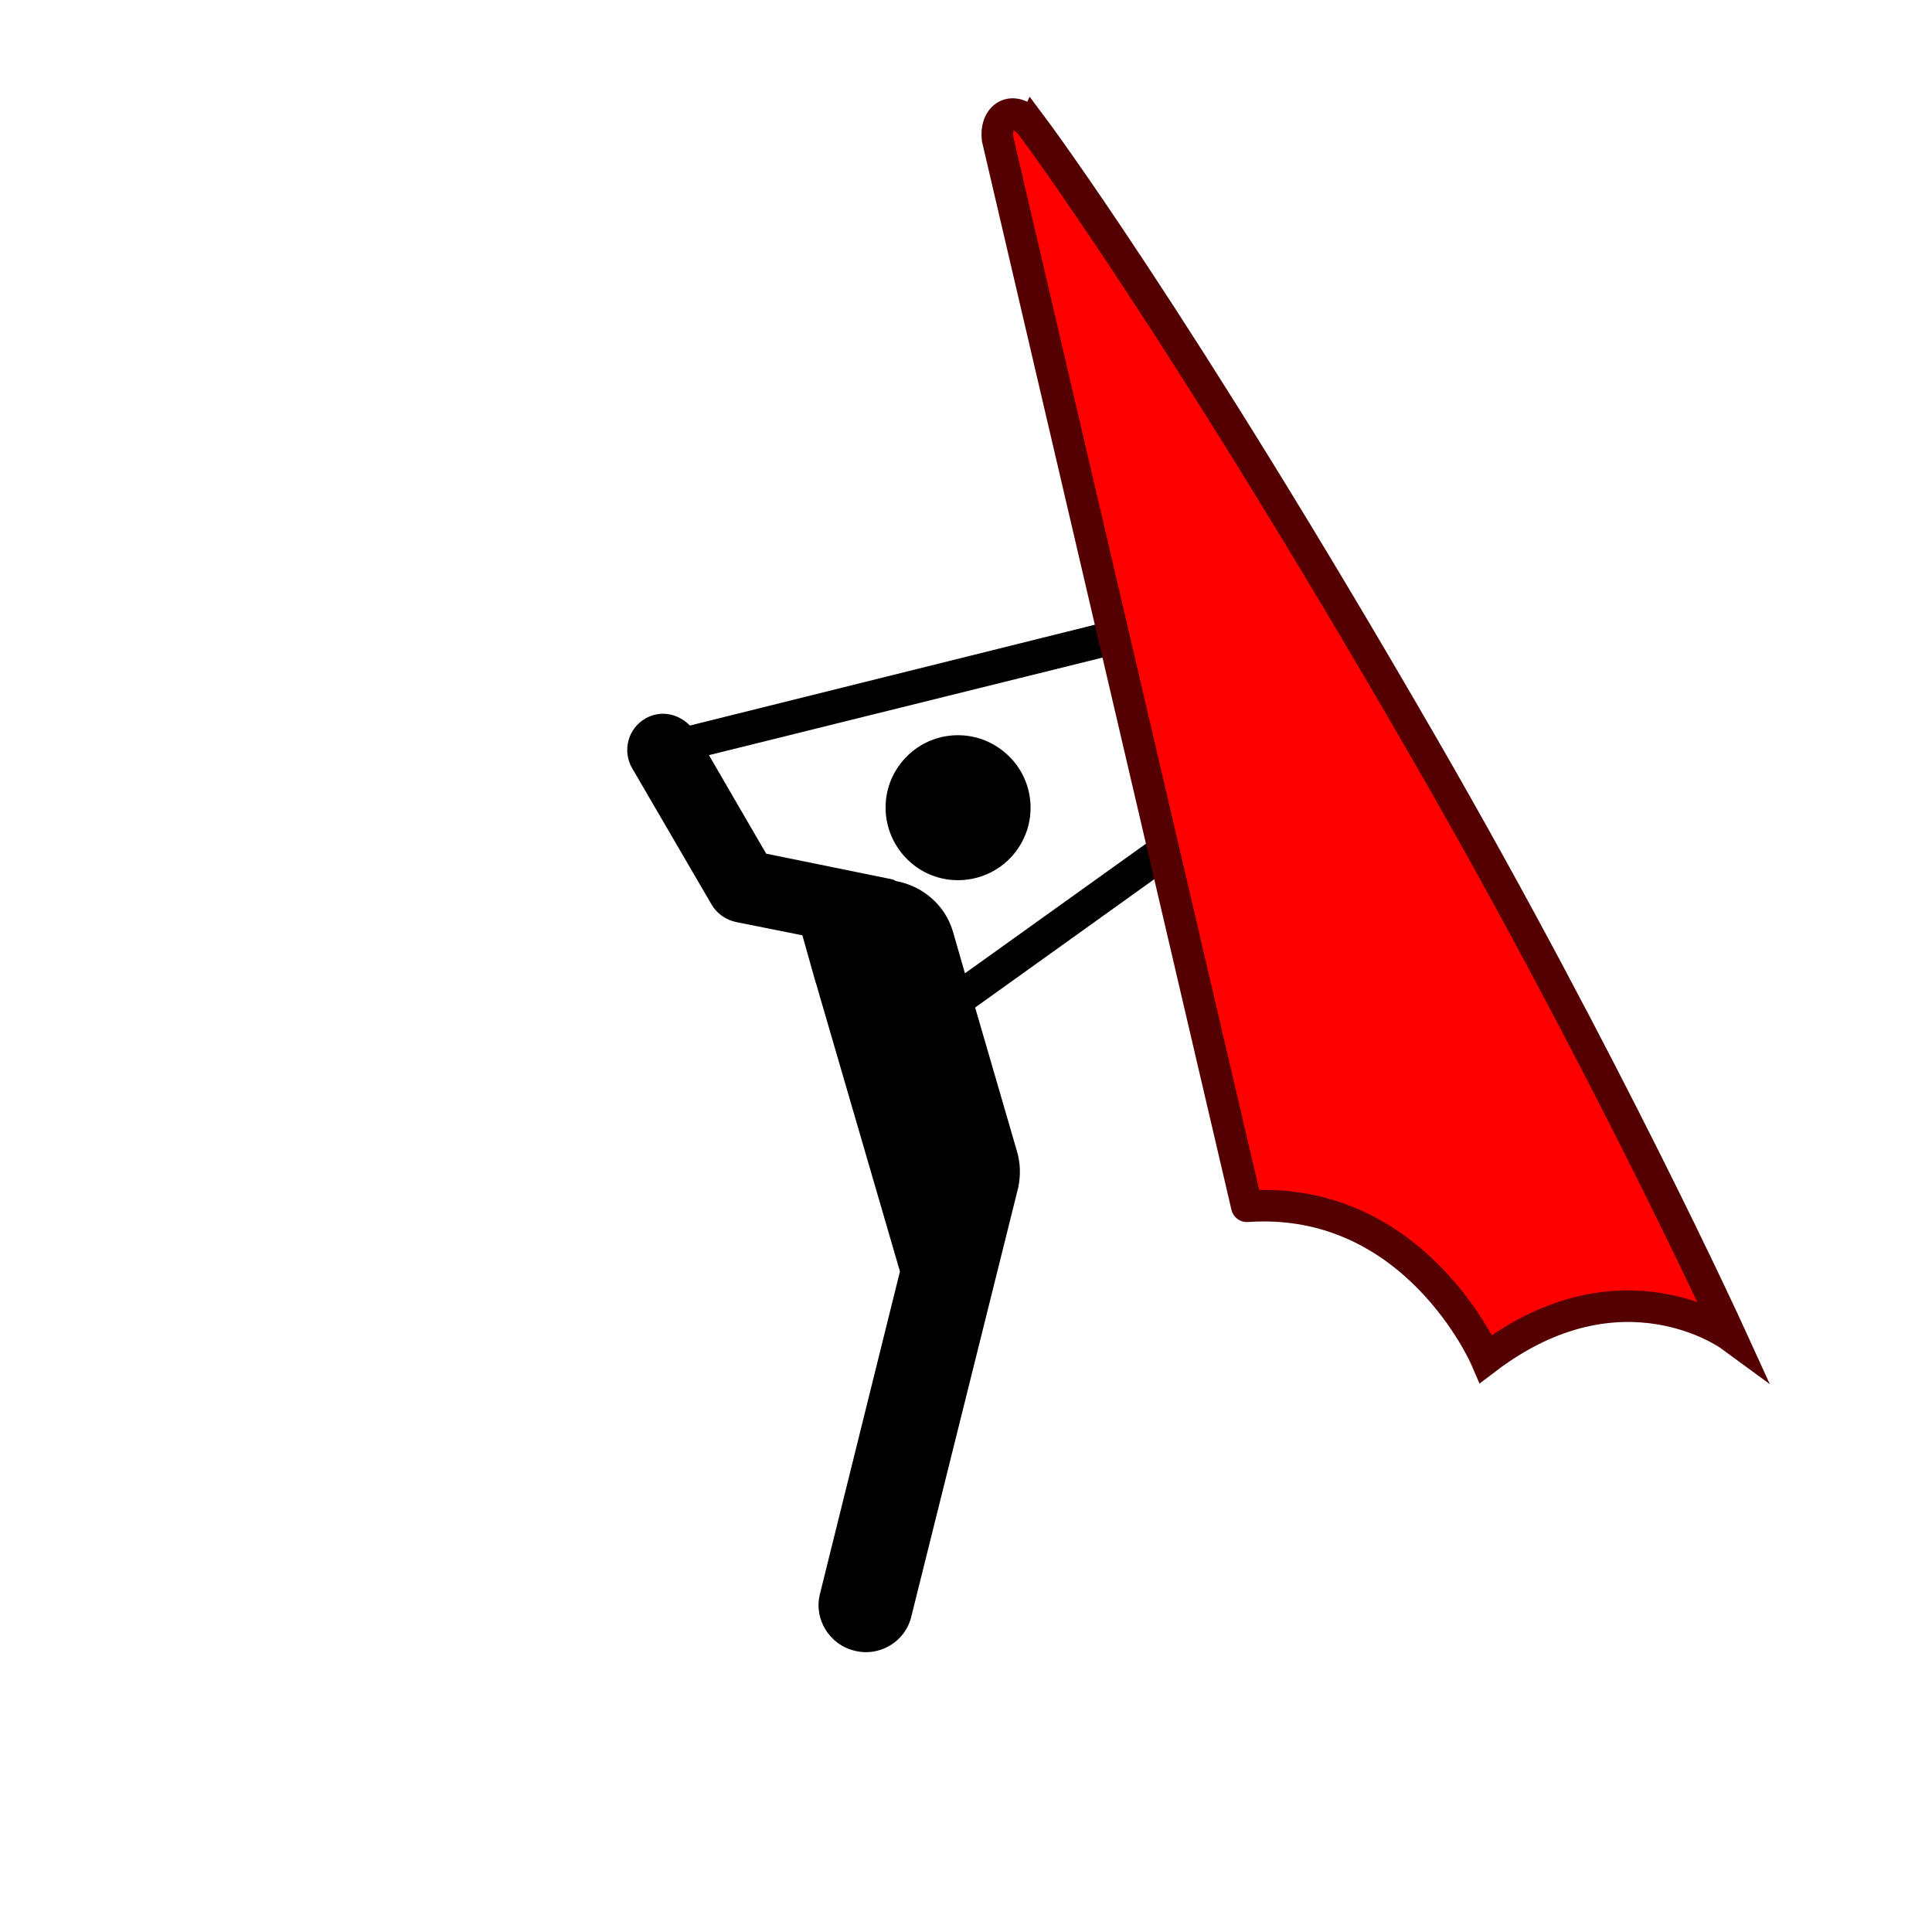
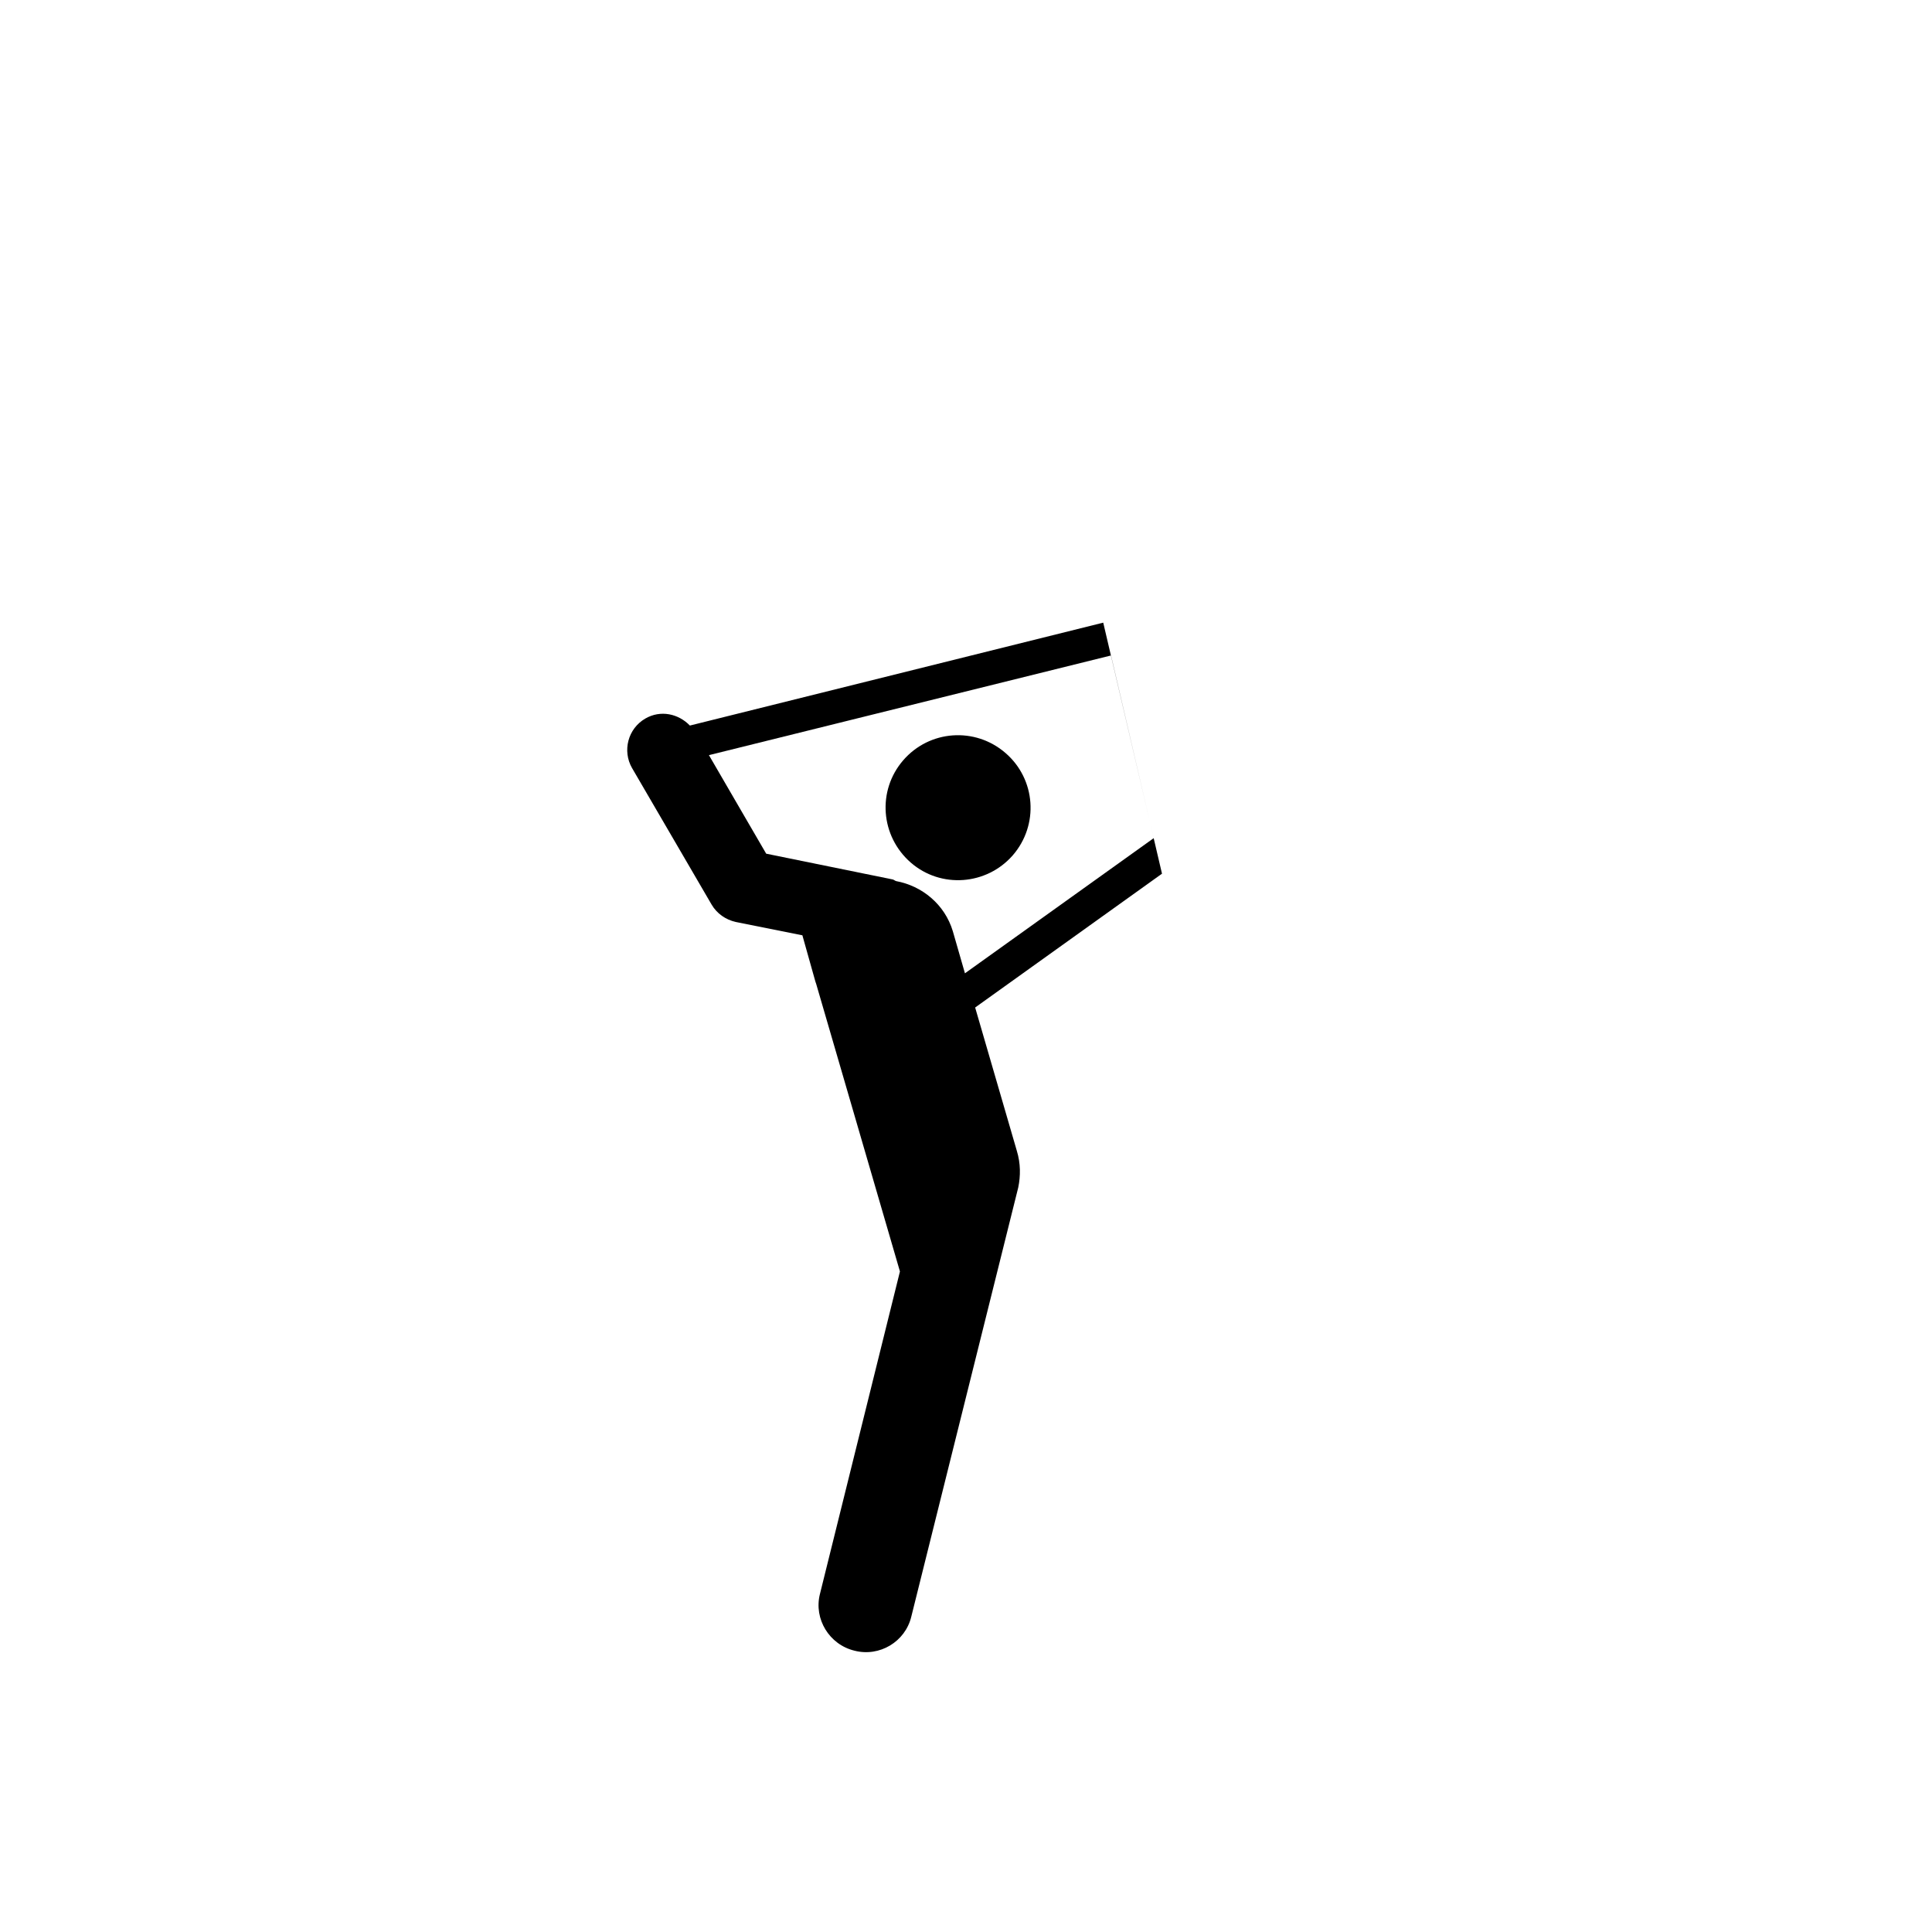
<svg xmlns="http://www.w3.org/2000/svg" xmlns:ns1="http://www.inkscape.org/namespaces/inkscape" xmlns:ns2="http://sodipodi.sourceforge.net/DTD/sodipodi-0.dtd" version="1.1" width="31" height="31" viewBox="0 0 31 31" preserveAspectRatio="xMinYMin meet">
  <g transform="translate(3.5 3.5)">
    <g transform="rotate(240 12 12)">
      <g transform="translate(0,24) scale(1, -1)">
        <g>
          <g id="g4180" transform="matrix(1.013,0,0,1.013,-0.241,-0.178)">
            <path d="m 13.942,11.961 c 0.601,0.205 1.253,-0.107 1.461,-0.707 0.209,-0.601 -0.109,-1.253 -0.71,-1.461 -0.6,-0.209 -1.253,0.109 -1.461,0.71 -0.204,0.596 0.11,1.253 0.71,1.458 z" id="path9" ns1:connector-curvature="0" />
            <path ns2:nodetypes="ccccccccccccccccccccccccccccc" d="M 11.798,8.602 11.442,12.225 9.147,12.788 c -0.204,0.047 -0.376,0.147 -0.516,0.272 l -5.039,4.865 c -0.297,0.282 -0.304,0.757 -0.017,1.049 0.282,0.297 0.757,0.309 1.049,0.027 l 3.793,-3.654 4.643,-1.137 -0.032,0.01 0.773,-0.197 0.71,0.808 c 0.11,0.12 0.266,0.194 0.432,0.194 l 2.5,0.01 c 0.314,0 0.575,-0.255 0.575,-0.575 l 0,0 c 0,-0.277 -0.194,-0.491 -0.449,-0.555 l -1.862,-6.485 z m 5.214,5.276 c -0.57,0 -1.518,-0.005 -1.805,-0.005 -0.272,-0.307 -1.348,-1.523 -1.348,-1.523 -0.015,-0.022 -0.042,-0.027 -0.057,-0.042 -0.272,-0.319 -0.705,-0.483 -1.137,-0.381 l -0.673,0.167 0.359,-3.659 2.844,-0.862 1.817,6.304 z" id="path11" ns1:connector-curvature="0" />
-             <path ns2:nodetypes="csccccc" d="m 23.072,4.464 c 0,0 -3.774,-0.453 -11.611,-0.453 -5.78,0 -10.502,0.453 -10.502,0.453 0,0 1.958,0.863 1.618,3.535 0,0 2.81,-0.334 3.987,2.073 0,0 -0.101,0.032 16.618,-5.035 0.36,-0.156 0.331,-0.524 -0.11,-0.573 z" id="path11-9" ns1:connector-curvature="0" fill="#ff0000" stroke="#550000" stroke-width="0.5" />
          </g>
        </g>
      </g>
    </g>
  </g>
</svg>